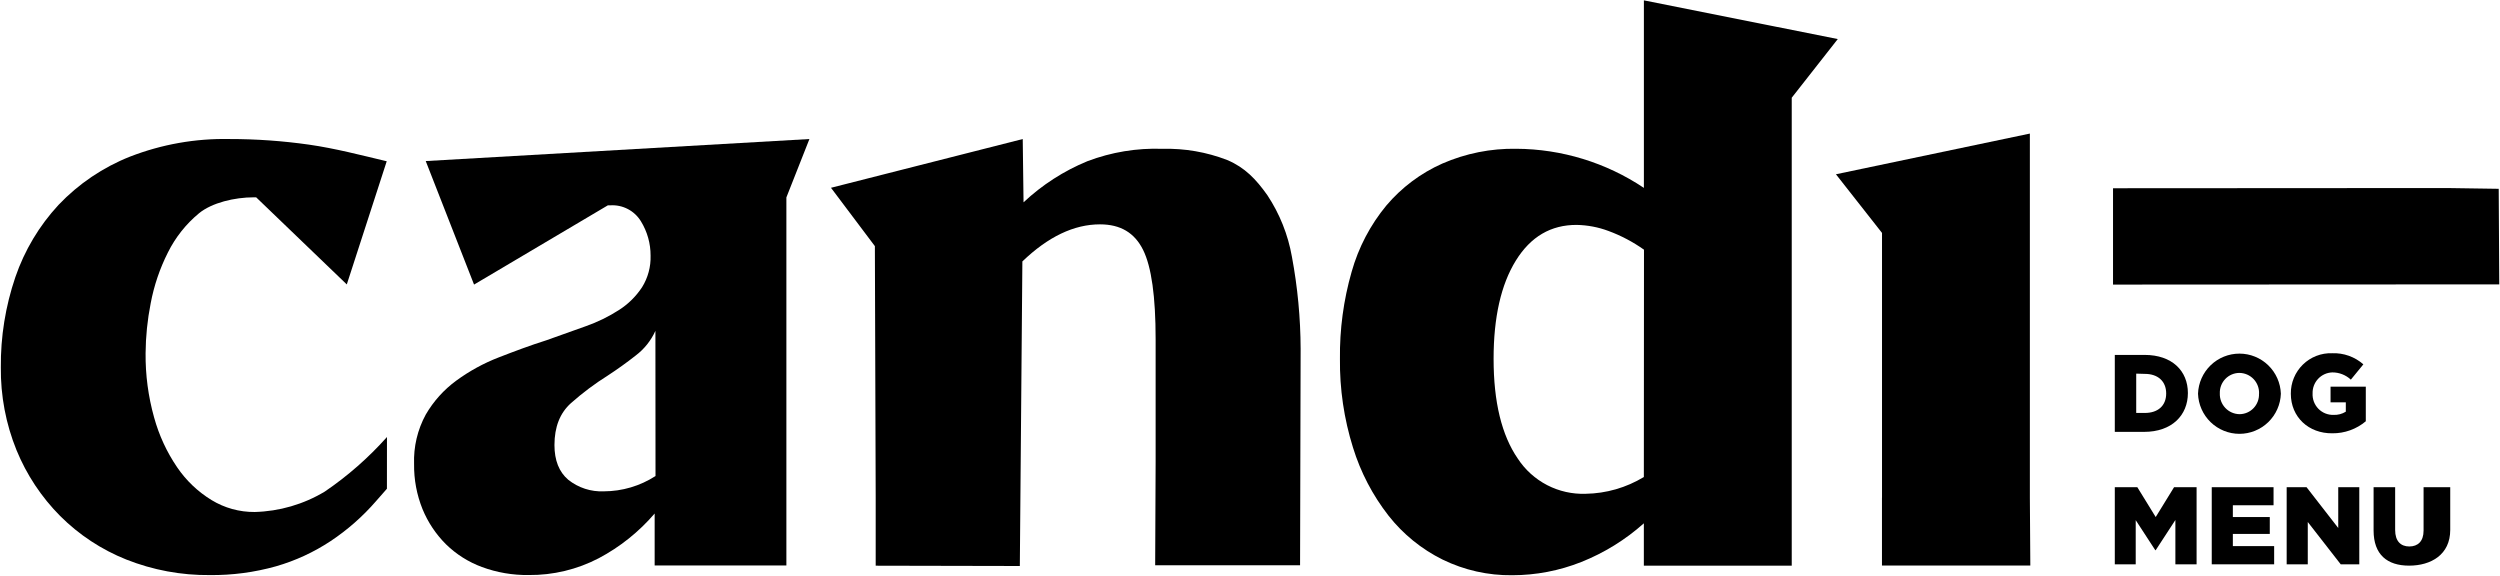
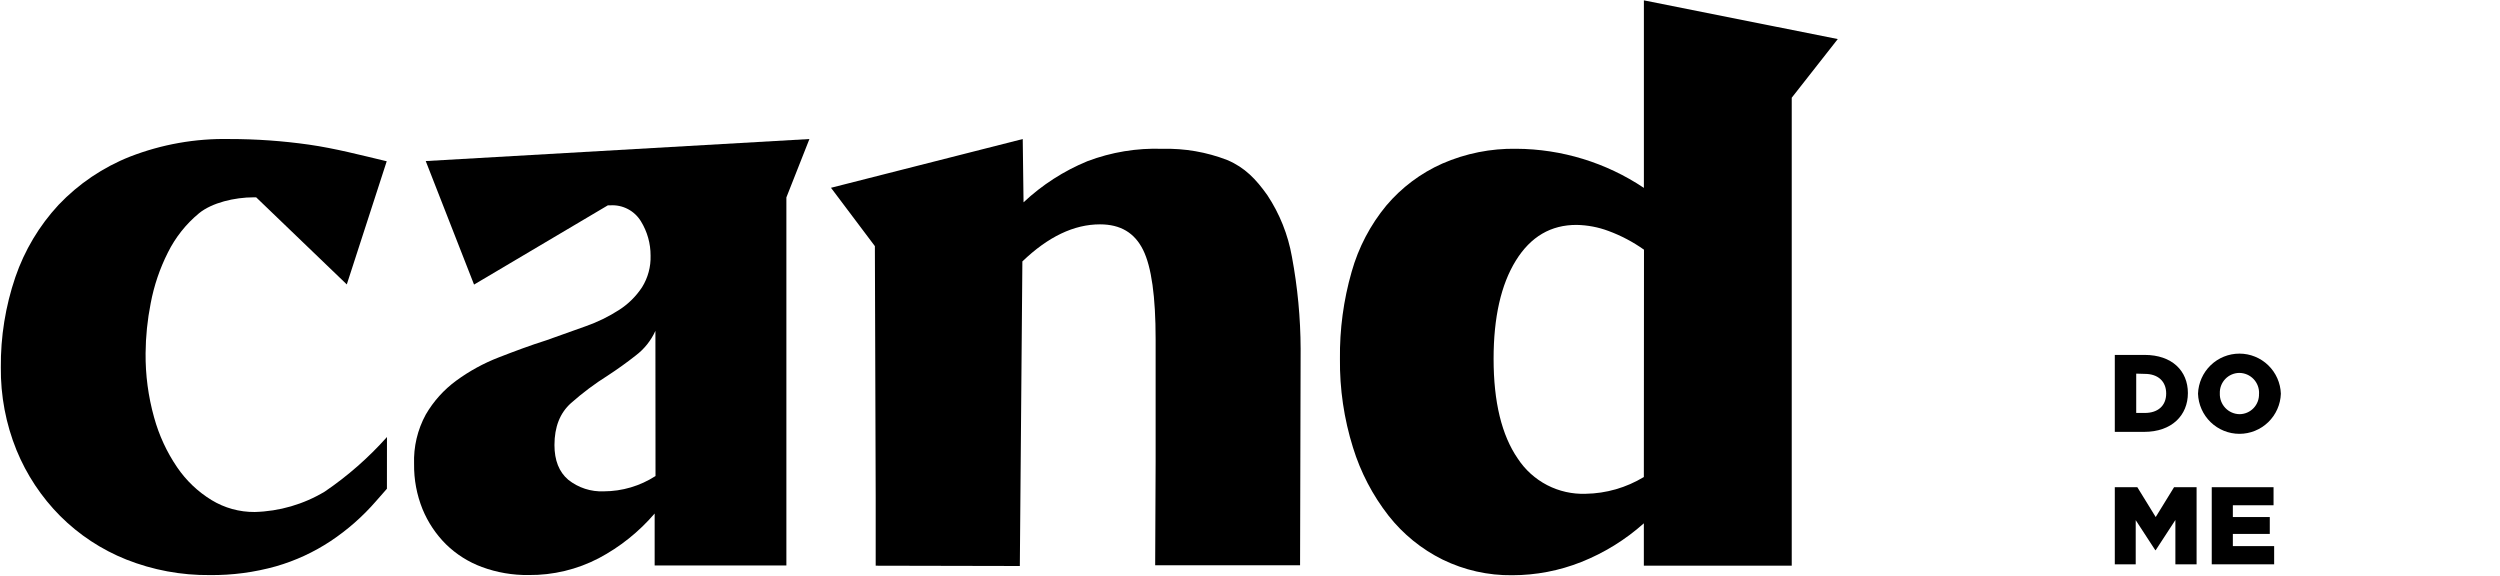
<svg xmlns="http://www.w3.org/2000/svg" width="1701" height="392" viewBox="0 0 1701 392" fill="none">
-   <path d="M1665.06 127.941L1437.7 128.08V193.629L1700.5 193.491L1700.12 128.462L1665.06 127.941Z" fill="black" />
  <path d="M862.283 132.765C854.566 121.904 847.022 113.957 834.945 108.856C820.925 103.447 805.978 100.864 790.961 101.257C773.534 100.633 756.158 103.5 739.849 109.689C723.804 116.3 709.089 125.776 696.419 137.658L695.866 94.594L565.403 127.768L595.267 167.465L595.821 338.192V384.899L693.893 385.107L695.623 177.875C713.134 161.057 730.736 152.648 748.431 152.648C762.446 152.648 771.998 158.443 777.742 169.998C783.487 181.554 786.29 201.854 786.29 230.828V314.11L785.978 384.587H884.569L884.95 237.352C884.871 216.349 882.89 195.396 879.032 174.752C876.395 159.749 870.693 145.454 862.283 132.765Z" fill="black" />
  <path d="M550.73 94.594L289.666 109.585L322.541 193.63L413.589 139.705H415.319C419.437 139.452 423.547 140.33 427.205 142.244C430.863 144.157 433.932 147.035 436.082 150.566C440.407 157.582 442.684 165.672 442.657 173.92C442.884 181.494 440.873 188.967 436.878 195.399C432.803 201.6 427.474 206.873 421.236 210.876C414.087 215.478 406.421 219.217 398.397 222.015L371.75 231.522C360.746 234.993 349.949 239.053 339.325 243.182C329.057 247.155 319.354 252.463 310.464 258.971C302.032 265.146 294.963 273.002 289.701 282.046C284.076 292.356 281.326 303.996 281.742 315.741C281.602 326.247 283.555 336.676 287.486 346.416C291.167 355.369 296.59 363.497 303.439 370.325C310.42 377.15 318.756 382.423 327.905 385.801C338.107 389.558 348.91 391.405 359.777 391.249C376.33 391.405 392.669 387.485 407.359 379.832C421.84 372.173 434.753 361.849 445.426 349.4V384.725H535.054V338.539V134.326L550.73 94.594ZM446.014 323.895C435.527 330.662 423.326 334.275 410.855 334.305C402.097 334.693 393.495 331.895 386.631 326.428C380.379 321.108 377.253 313.231 377.253 302.797C377.253 290.49 381.002 280.982 388.5 274.274C396.312 267.349 404.68 261.082 413.519 255.535C420.14 251.209 426.462 246.675 432.483 241.933C438.306 237.543 442.935 231.755 445.945 225.103L446.014 323.895Z" fill="black" />
-   <path d="M1280.49 338.608V384.795H1381.43L1381.12 338.608V90.881L1249.17 118.572L1280.52 158.478V338.608H1280.49Z" fill="black" />
  <path d="M1219.1 103.339V94.941V66.487L1250.42 26.581L1118.5 0.244V80.714V97.717V127.837C1092.78 110.634 1062.59 101.379 1031.68 101.222C1014.38 100.935 997.224 104.366 981.361 111.285C966.692 117.799 953.68 127.549 943.295 139.809C932.363 153.027 924.311 168.394 919.659 184.92C914.135 204.169 911.454 224.125 911.7 244.154C911.47 264.599 914.46 284.953 920.559 304.463C925.742 321.292 933.952 337.027 944.783 350.892C954.683 363.478 967.263 373.686 981.603 380.77C996.322 387.947 1012.51 391.583 1028.87 391.388C1044.96 391.384 1060.91 388.335 1075.87 382.4C1091.49 376.183 1105.91 367.269 1118.47 356.063V384.864H1219.1V339.268V103.339ZM1118.47 324.555C1106.52 331.807 1092.87 335.747 1078.91 335.971C1069.81 336.296 1060.78 334.268 1052.69 330.081C1044.6 325.893 1037.72 319.688 1032.72 312.063C1021.73 296.123 1016.24 273.487 1016.24 244.154C1016.24 215.907 1021.28 193.63 1031.37 177.32C1041.45 161.011 1055.29 152.914 1072.89 153.03C1080.22 153.177 1087.48 154.562 1094.35 157.125C1102.95 160.296 1111.09 164.59 1118.57 169.894L1118.47 324.555Z" fill="black" />
  <path d="M263.297 297.349C250.758 311.416 236.544 323.885 220.974 334.479C206.537 343.147 190.11 347.928 173.288 348.359C162.917 348.443 152.729 345.618 143.873 340.204C134.597 334.527 126.634 326.933 120.515 317.927C113.456 307.56 108.158 296.093 104.839 283.99C100.865 269.785 98.92 255.088 99.059 240.336C99.149 228.94 100.308 217.578 102.52 206.399C104.776 194.357 108.726 182.697 114.251 171.768C119.359 161.497 126.563 152.418 135.395 145.118C144.22 137.9 159.619 134.257 172.665 134.257H174.292L235.959 193.525L263.124 109.724C245.752 105.594 227.965 100.944 210.247 98.411C192.307 95.861 174.209 94.585 156.089 94.594C132.987 94.13 110.017 98.197 88.47 106.566C70.064 113.847 53.461 125.061 39.815 139.427C26.7 153.577 16.691 170.328 10.435 188.598C3.712 208.354 0.377 229.11 0.572 249.983C0.361 269.268 3.984 288.402 11.231 306.267C18.09 323.015 28.18 338.239 40.922 351.066C53.764 363.894 69.069 373.976 85.909 380.7C104.013 387.882 123.333 391.476 142.801 391.284C158.002 391.436 173.149 389.427 187.788 385.315C200.986 381.517 213.53 375.725 224.989 368.138C236.451 360.517 246.835 351.377 255.857 340.968C257.31 339.302 261.809 334.271 263.262 332.536C263.262 332.536 263.228 299.778 263.297 297.349Z" fill="black" />
  <path d="M1438.91 241.482H1459.19C1477.81 241.482 1488.64 252.274 1488.64 267.438C1488.64 282.602 1477.67 293.845 1458.88 293.845H1438.91V241.482ZM1453.48 254.217V280.971H1459.37C1468.12 280.971 1473.87 276.182 1473.87 267.715C1473.87 259.318 1468.12 254.39 1459.37 254.39L1453.48 254.217Z" fill="black" />
  <path d="M1495.53 267.889C1495.78 260.564 1498.87 253.625 1504.12 248.535C1509.38 243.444 1516.41 240.598 1523.72 240.598C1531.02 240.598 1538.05 243.444 1543.31 248.535C1548.56 253.625 1551.65 260.564 1551.9 267.889C1551.65 275.213 1548.56 282.152 1543.31 287.243C1538.05 292.334 1531.02 295.179 1523.72 295.179C1516.41 295.179 1509.38 292.334 1504.12 287.243C1498.87 282.152 1495.78 275.213 1495.53 267.889ZM1537.06 267.889C1537.14 266.069 1536.86 264.25 1536.22 262.542C1535.59 260.834 1534.62 259.273 1533.37 257.951C1532.11 256.628 1530.61 255.573 1528.94 254.848C1527.28 254.123 1525.48 253.743 1523.66 253.731C1521.87 253.739 1520.1 254.108 1518.46 254.815C1516.81 255.523 1515.33 256.555 1514.09 257.849C1512.85 259.144 1511.88 260.675 1511.24 262.352C1510.6 264.029 1510.31 265.818 1510.37 267.611C1510.3 269.437 1510.59 271.258 1511.23 272.968C1511.88 274.678 1512.85 276.242 1514.11 277.565C1515.36 278.889 1516.87 279.947 1518.54 280.675C1520.21 281.403 1522.01 281.787 1523.84 281.804C1525.62 281.787 1527.39 281.41 1529.02 280.696C1530.66 279.982 1532.14 278.945 1533.37 277.647C1534.6 276.349 1535.55 274.816 1536.18 273.14C1536.81 271.463 1537.1 269.678 1537.02 267.889H1537.06Z" fill="black" />
-   <path d="M1558.68 267.889C1558.64 264.202 1559.34 260.545 1560.75 257.138C1562.15 253.732 1564.24 250.647 1566.87 248.071C1569.5 245.495 1572.62 243.481 1576.05 242.152C1579.48 240.822 1583.14 240.205 1586.82 240.337C1594.59 240.045 1602.19 242.752 1608.03 247.901L1599.52 258.311C1596.08 255.121 1591.57 253.36 1586.89 253.384C1583.22 253.502 1579.75 255.073 1577.24 257.754C1574.73 260.434 1573.38 264.005 1573.49 267.681C1573.39 269.596 1573.69 271.512 1574.36 273.308C1575.04 275.103 1576.08 276.738 1577.41 278.111C1578.75 279.484 1580.35 280.564 1582.13 281.283C1583.9 282.002 1585.81 282.345 1587.72 282.289C1590.67 282.428 1593.59 281.666 1596.09 280.103V273.753H1585.71V263.1H1609.69V286.627C1603.33 291.988 1595.27 294.892 1586.96 294.816C1570.8 295.025 1558.68 283.782 1558.68 267.889Z" fill="black" />
  <path d="M1438.91 331.495H1454.24L1466.74 351.795L1479.23 331.495H1494.56V383.962H1480.13V353.807L1466.74 374.35H1466.46L1453.14 353.911V383.962H1438.91V331.495Z" fill="black" />
  <path d="M1504.87 331.495H1546.92V343.779H1519.23V351.795H1544.36V363.281H1519.23V371.574H1547.33V383.962H1504.87V331.495Z" fill="black" />
-   <path d="M1555.85 331.495H1569.38L1590.94 359.255V331.495H1605.26V383.962H1592.63L1570.21 355.161V383.962H1555.85V331.495Z" fill="black" />
-   <path d="M1614.99 360.956V331.495H1629.66V360.643C1629.66 368.208 1633.47 371.817 1639.28 371.817C1645.09 371.817 1649 368.347 1649 361.025V331.495H1667.14V360.574C1667.14 377.438 1654.02 384.864 1639.14 384.864C1624.26 384.864 1614.99 377.369 1614.99 360.956Z" fill="black" />
</svg>